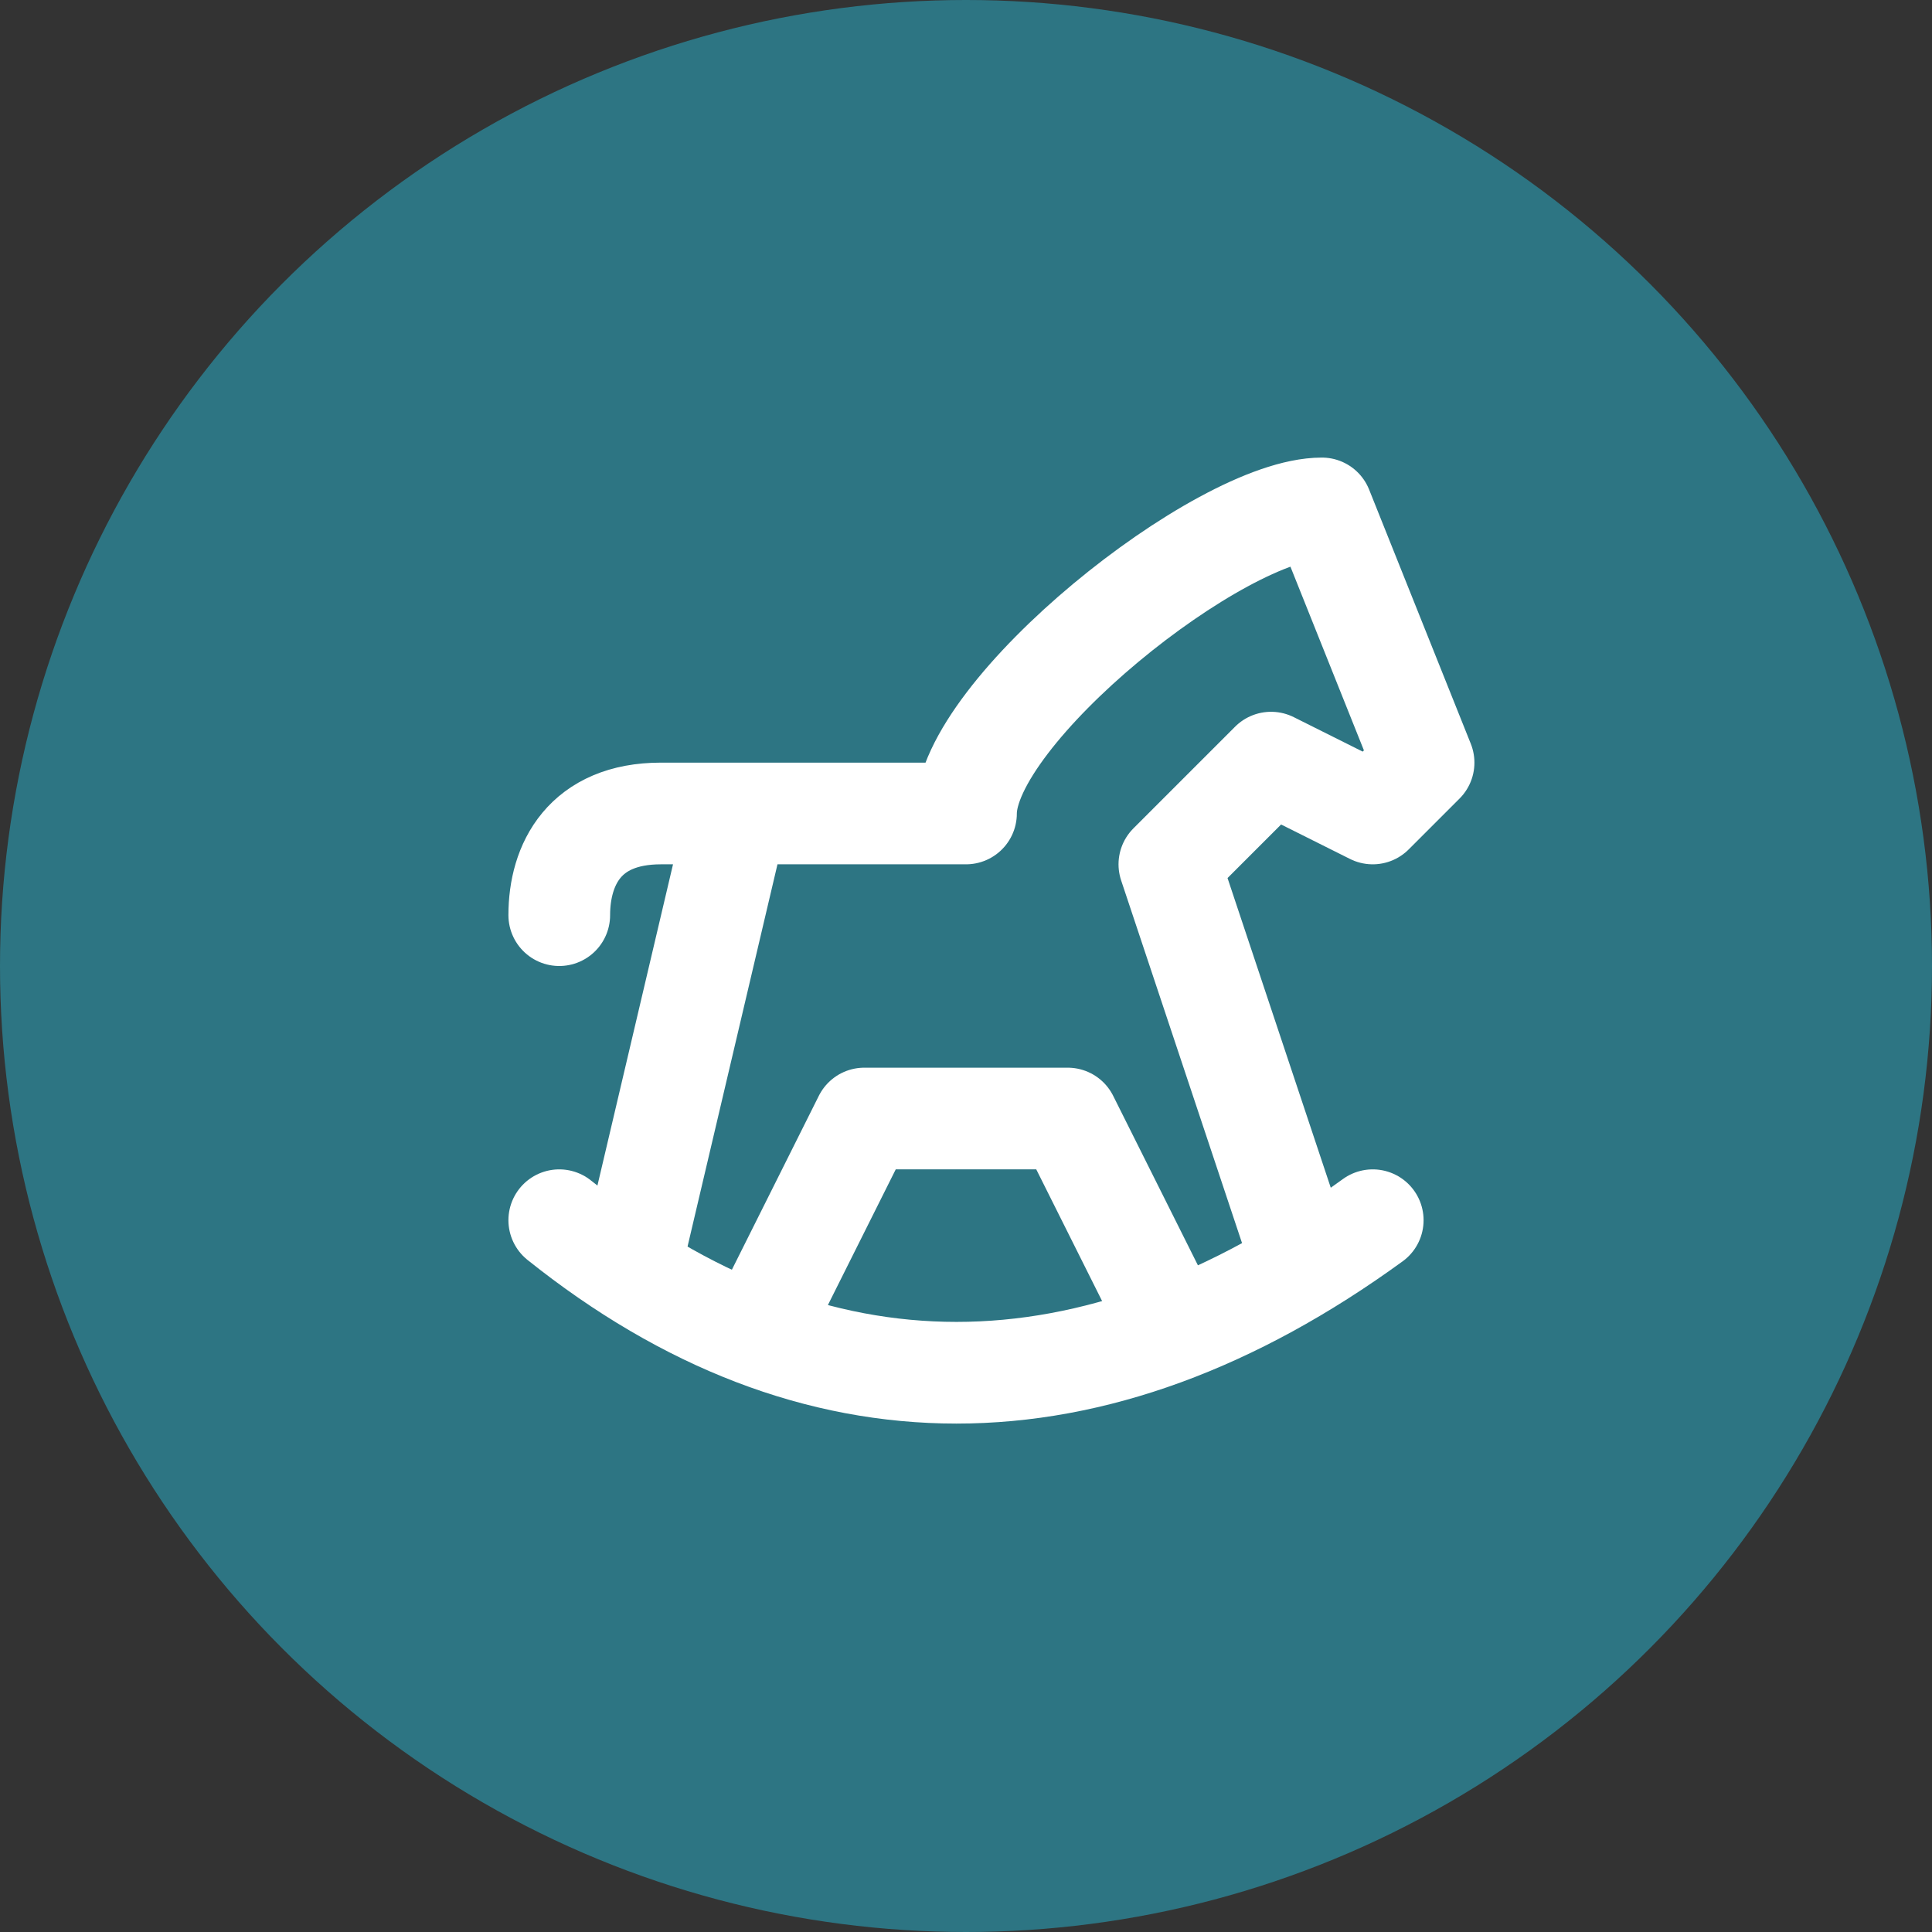
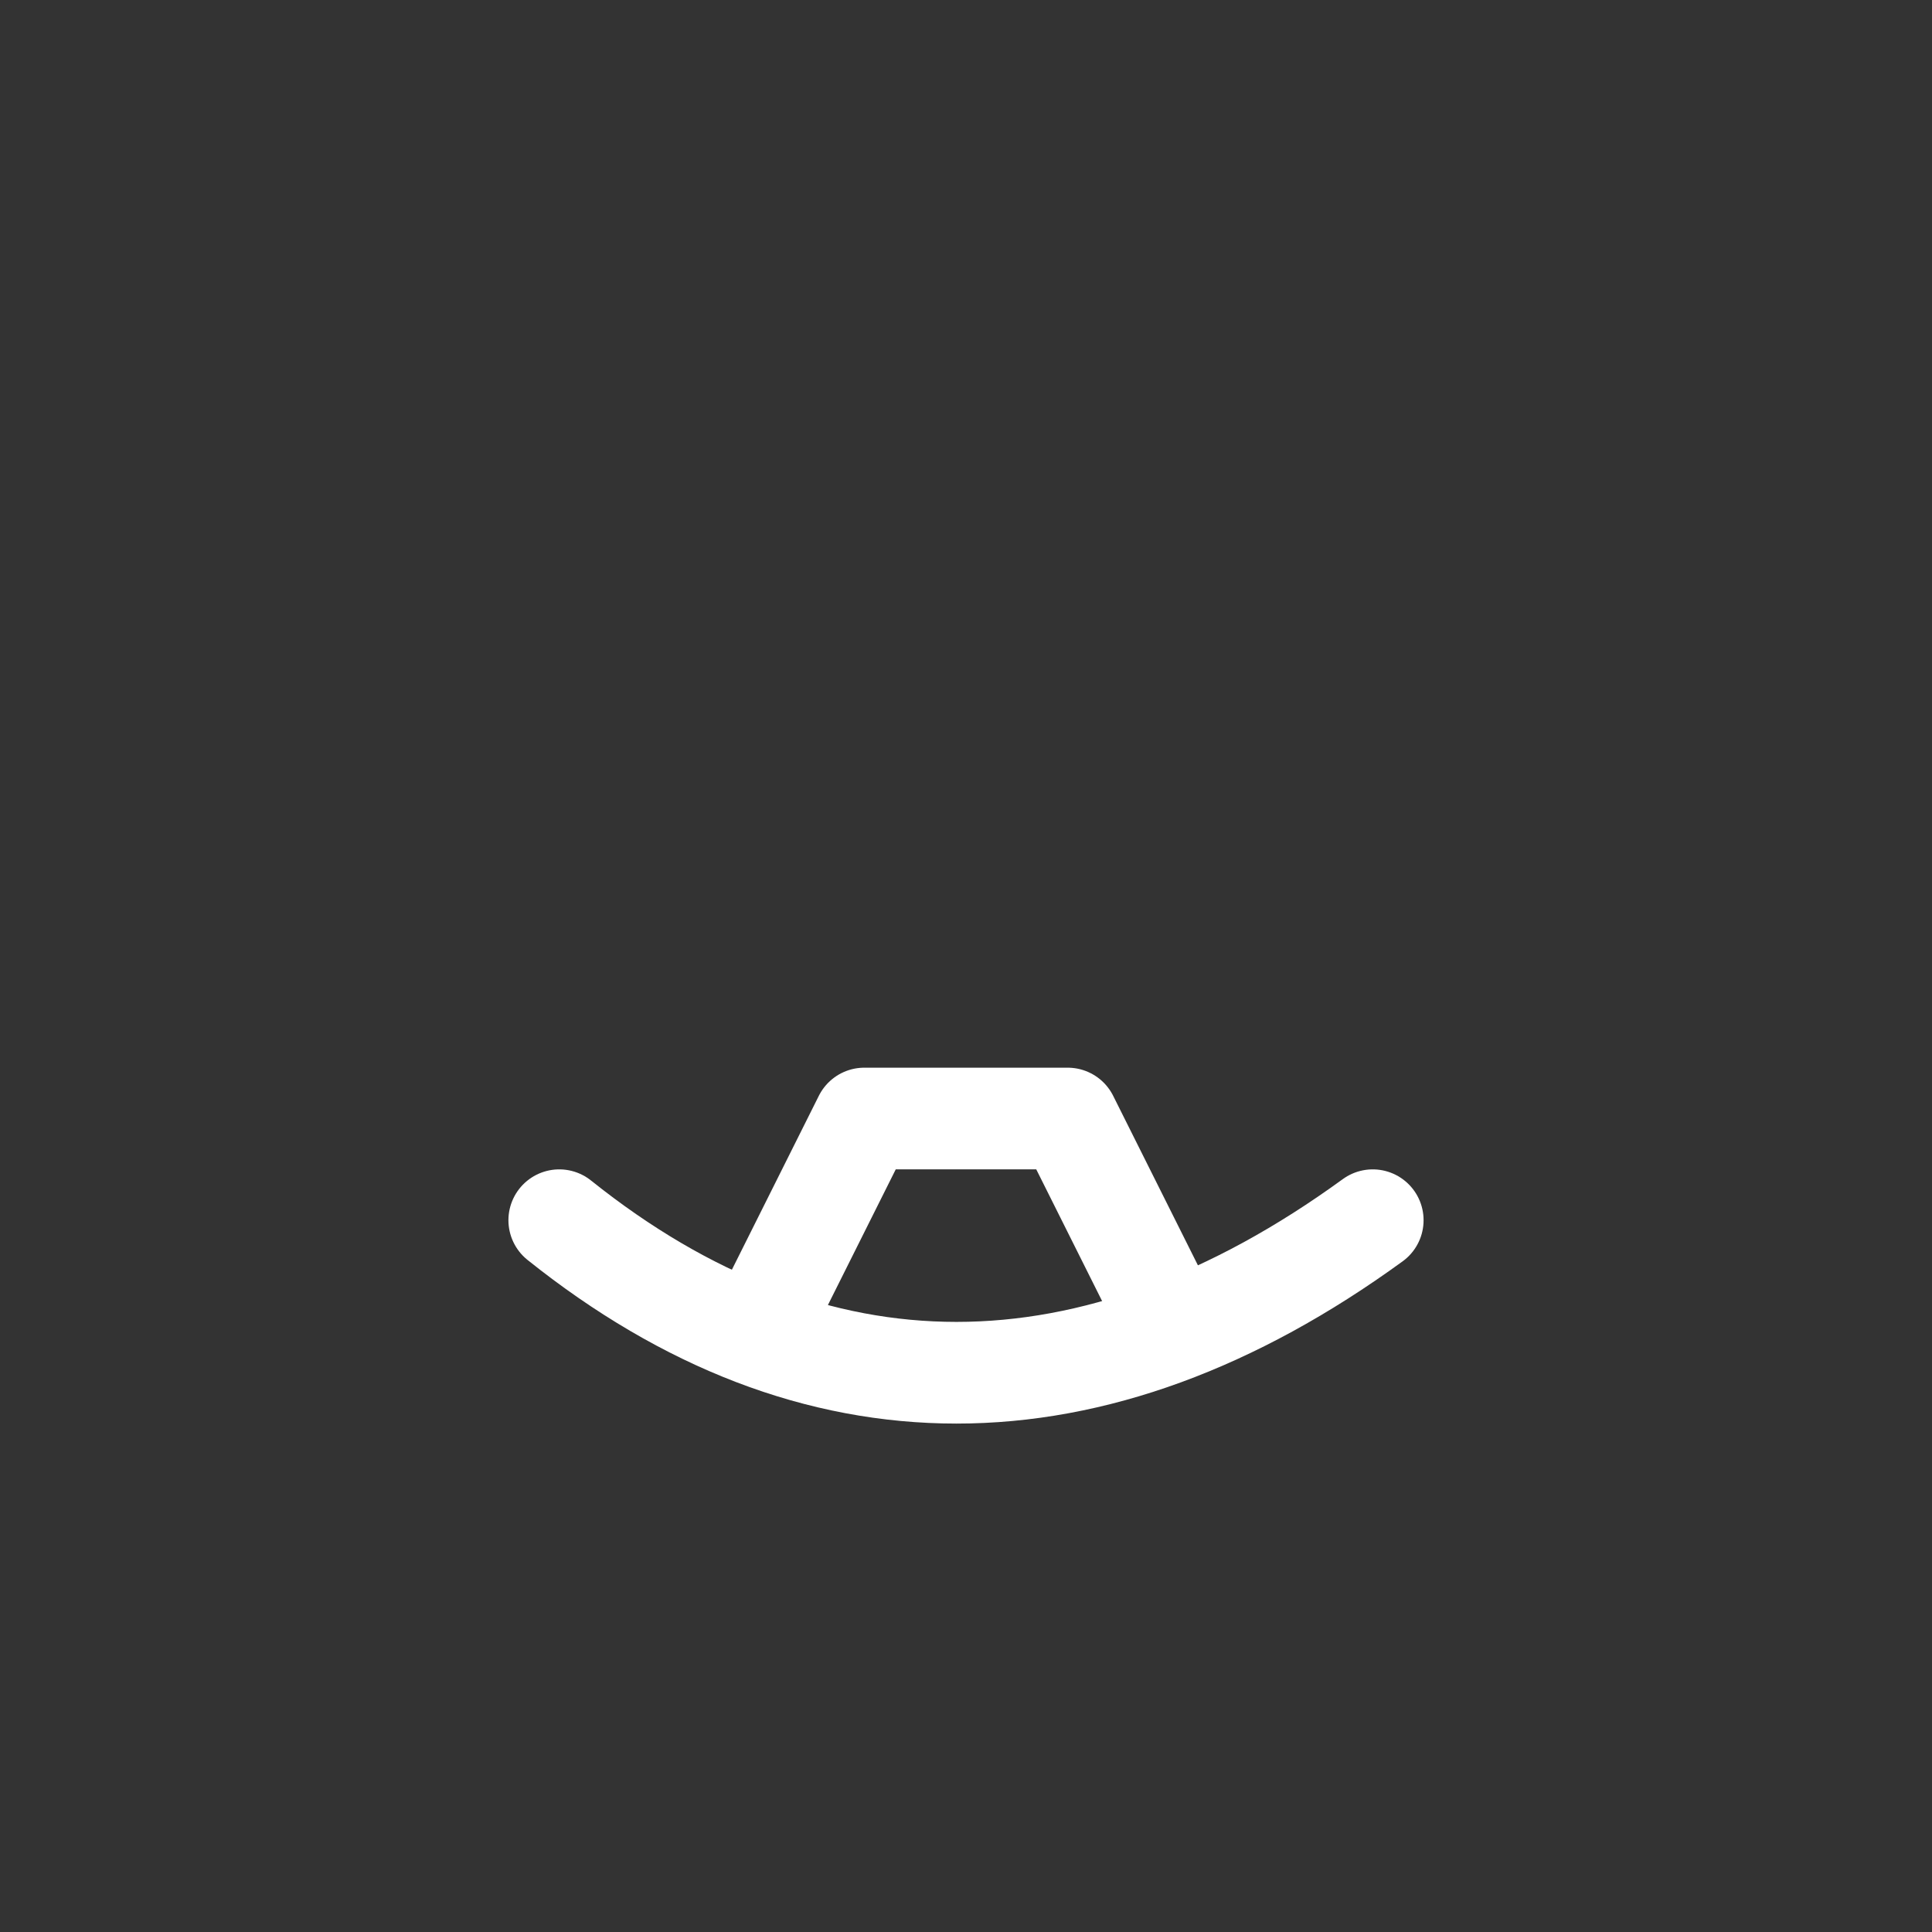
<svg xmlns="http://www.w3.org/2000/svg" width="38" height="38" viewBox="0 0 38 38" fill="none">
  <rect x="0" y="0" width="38" height="38" fill="#333333" stroke="none" />
-   <circle cx="19" cy="19" r="19" fill="#2d7583" />
  <path d="M11 24C16 28 21.5 28 27 24" stroke="#ffffff" stroke-width="2" stroke-linecap="round" stroke-linejoin="round" />
-   <path d="M25.5 24.5L23 17L25 15L27 16L28 15L26 10C24 10 19 14 19 16H13C11.5 16 11 17 11 18M12.5 24.5L14.5 16" stroke="#ffffff" stroke-width="2" stroke-linecap="round" stroke-linejoin="round" />
  <path d="M15 26L17 22H21L23 26" stroke="#ffffff" stroke-width="2" stroke-linecap="round" stroke-linejoin="round" />
</svg>